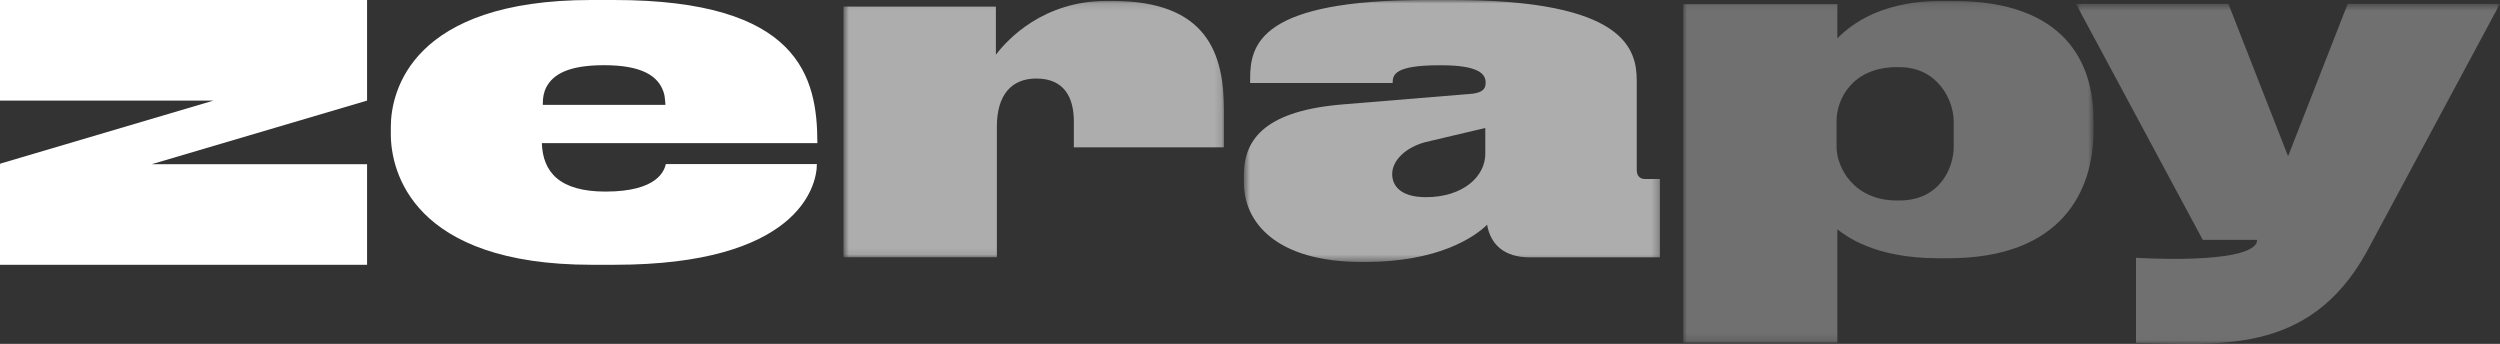
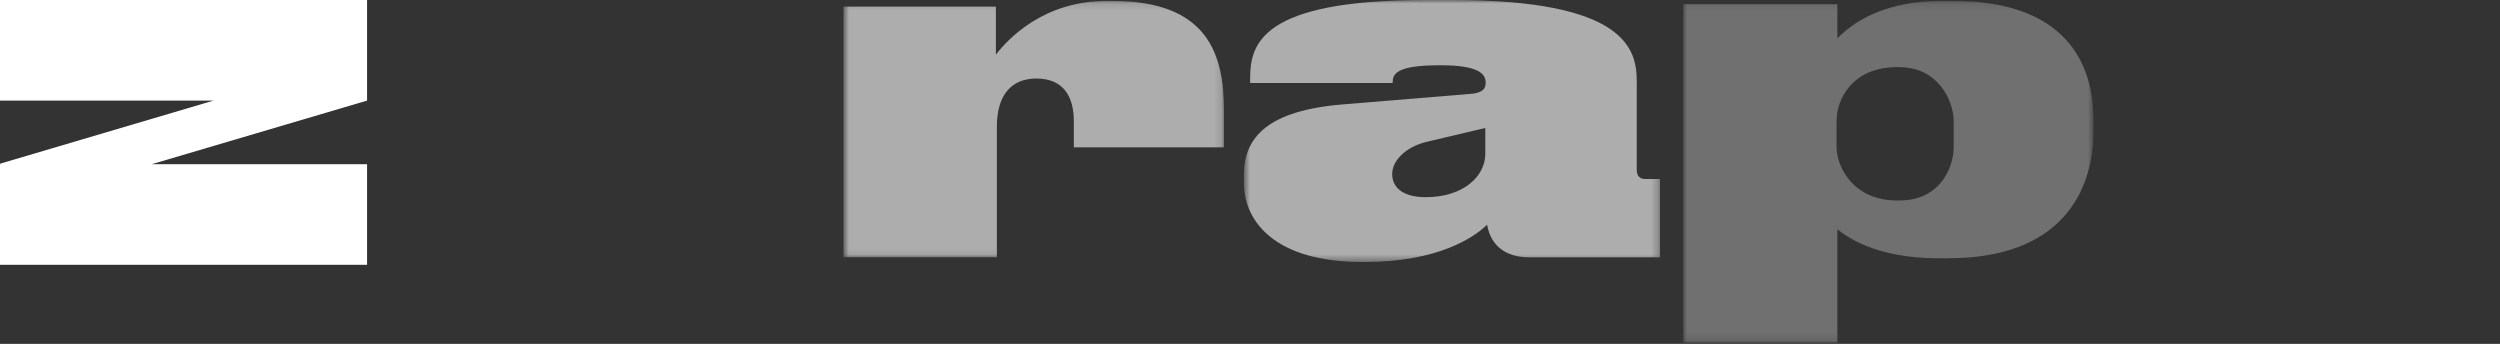
<svg xmlns="http://www.w3.org/2000/svg" width="349" height="48" viewBox="0 0 349 48" fill="none">
  <rect x="0" y="0" width="349" height="48" fill="#333333" stroke="none" />
  <g clip-path="url(#clip0_1844_1130)">
-     <path d="M114.036 22.902C114.036 26.167 111.18 36.963 85.784 36.963H82.605C57.61 36.963 54.559 23.923 54.559 18.742V17.701C54.559 12.693 57.541 0 82.537 0H85.715C111.65 0 114.104 10.806 114.104 19.984H75.642C75.779 24.019 78.097 26.745 84.532 26.745C91.954 26.745 92.756 23.692 92.952 22.902H114.036ZM92.854 14.1C92.825 13.676 92.766 13.242 92.629 12.838C91.896 10.632 89.646 9.101 84.336 9.101C79.407 9.101 77.227 10.353 76.278 12.154C75.916 12.838 75.779 13.608 75.779 14.379V14.639H92.893L92.854 14.109V14.1Z" fill="white" />
    <g opacity="0.6">
      <mask id="mask0_1844_1130" style="mask-type:luminance" maskUnits="userSpaceOnUse" x="117" y="0" width="54" height="36">
        <path d="M170.865 0.127H117.754V35.915H170.865V0.127Z" fill="white" />
      </mask>
      <g mask="url(#mask0_1844_1130)">
        <path d="M139.045 7.61C140.639 5.53 145.607 0.127 154.496 0.127H155.288C168.617 0.127 170.867 7.581 170.867 15.421V20.564H149.91V16.952C149.91 13.629 148.58 10.962 144.668 10.962C141.216 10.962 139.163 13.235 139.163 17.665V35.915H117.746V0.917H139.026V7.61H139.045Z" fill="white" />
      </g>
    </g>
    <g opacity="0.6">
      <mask id="mask1_1844_1130" style="mask-type:luminance" maskUnits="userSpaceOnUse" x="173" y="0" width="59" height="37">
        <path d="M231.737 0H173.648V36.568H231.737V0Z" fill="white" />
      </mask>
      <g mask="url(#mask1_1844_1130)">
        <path d="M190.625 36.568H190.097C178.157 36.568 173.648 31.04 173.648 25.502V24.395C173.648 19.194 176.964 15.419 187.506 14.571L205.607 13.079C206.995 12.886 207.396 12.366 207.396 11.586V11.518C207.396 10.344 206.467 9.111 201.167 9.111H200.972C194.732 9.111 194.41 10.401 194.41 11.586H174.519V10.998C174.509 6.116 176.035 0 199.045 0H202.82C226.965 0 228.49 6.896 228.49 11.326V23.692C228.49 24.539 228.891 24.992 229.683 24.992H231.737V35.923H213.508C210.056 35.923 208.071 34.17 207.602 31.368C205.881 33.063 200.835 36.568 190.625 36.568ZM207.348 17.865L199.642 19.685C199.065 19.811 198.497 19.955 197.96 20.177C195.456 21.188 194.351 22.883 194.351 24.27V24.337C194.351 25.83 195.407 27.525 199.055 27.525C204.296 27.525 207.348 24.597 207.348 21.477V17.875V17.865Z" fill="white" />
      </g>
    </g>
    <g opacity="0.3">
      <mask id="mask2_1844_1130" style="mask-type:luminance" maskUnits="userSpaceOnUse" x="234" y="0" width="59" height="48">
        <path d="M292.255 0.127H234.969V47.828H292.255V0.127Z" fill="white" />
      </mask>
      <g mask="url(#mask2_1844_1130)">
        <path d="M256.493 0.589V5.337C257.686 4.23 261.627 0.127 271.064 0.127H272.638C288.422 0.127 292.255 8.91 292.255 16.721V18.281C292.255 26.544 287.913 36.05 272.003 36.05H270.555C261.568 36.05 257.617 32.862 256.493 32.015V47.828H234.969V0.589H256.493ZM256.385 20.506C256.385 23.357 258.771 27.989 264.815 27.989H265.128C271.034 27.989 272.736 23.116 272.736 20.573V16.923C272.736 14.101 270.604 9.373 265.128 9.373H264.815C258.586 9.373 256.385 13.851 256.385 16.856V20.506Z" fill="white" />
      </g>
    </g>
    <path d="M51.243 0H0V14.042H29.807L0.029 22.844L0.059 22.921H0V36.963H51.243V22.921H21.182L51.243 14.042V0Z" fill="white" />
    <g opacity="0.3">
      <mask id="mask3_1844_1130" style="mask-type:luminance" maskUnits="userSpaceOnUse" x="289" y="0" width="60" height="48">
        <path d="M348.998 0.537H289.805V47.988H348.998V0.537Z" fill="white" />
      </mask>
      <g mask="url(#mask3_1844_1130)">
-         <path d="M315.015 33.937L315.094 33.484H307.505L289.805 0.537H311.084L319.387 21.735H319.445L327.738 0.537H348.988L330.388 35.16C322.262 49.905 309.207 47.94 298.185 47.873V35.988C298.185 35.988 313.363 36.971 315.006 33.946" fill="white" />
-       </g>
+         </g>
    </g>
  </g>
  <defs>
    <clipPath id="clip0_1844_1130">
      <rect width="349" height="48" fill="white" />
    </clipPath>
  </defs>
</svg>